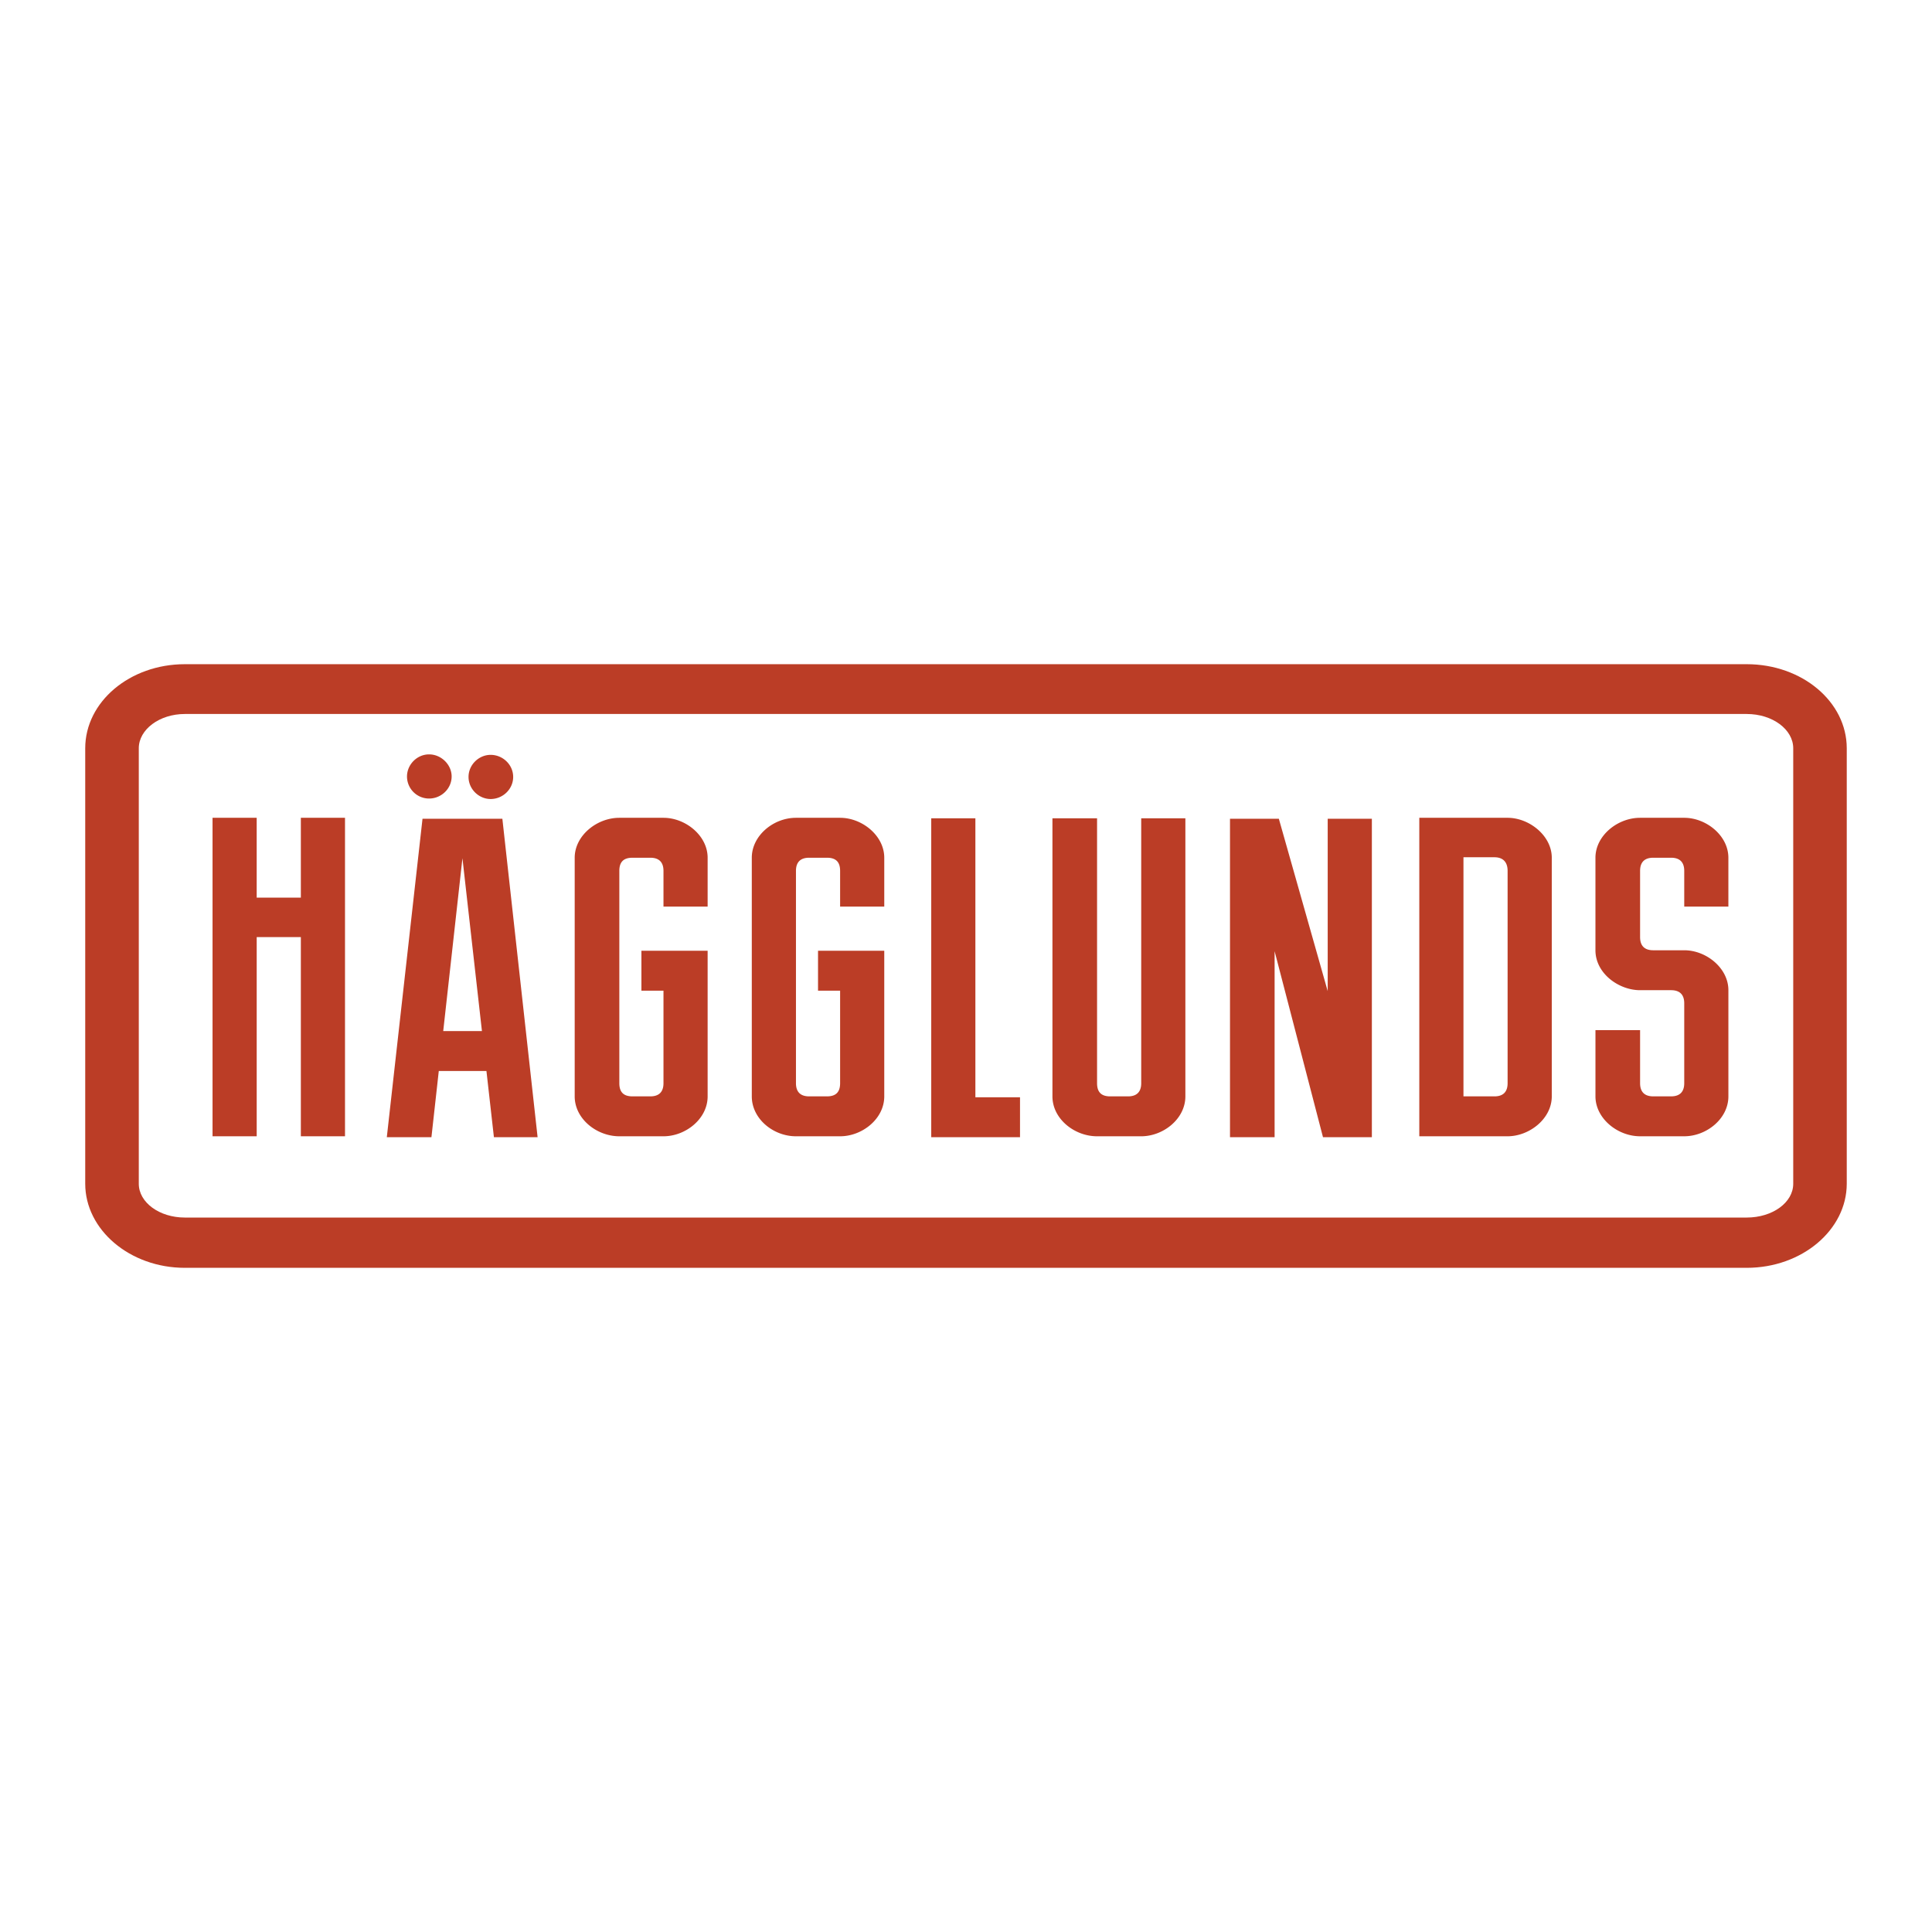
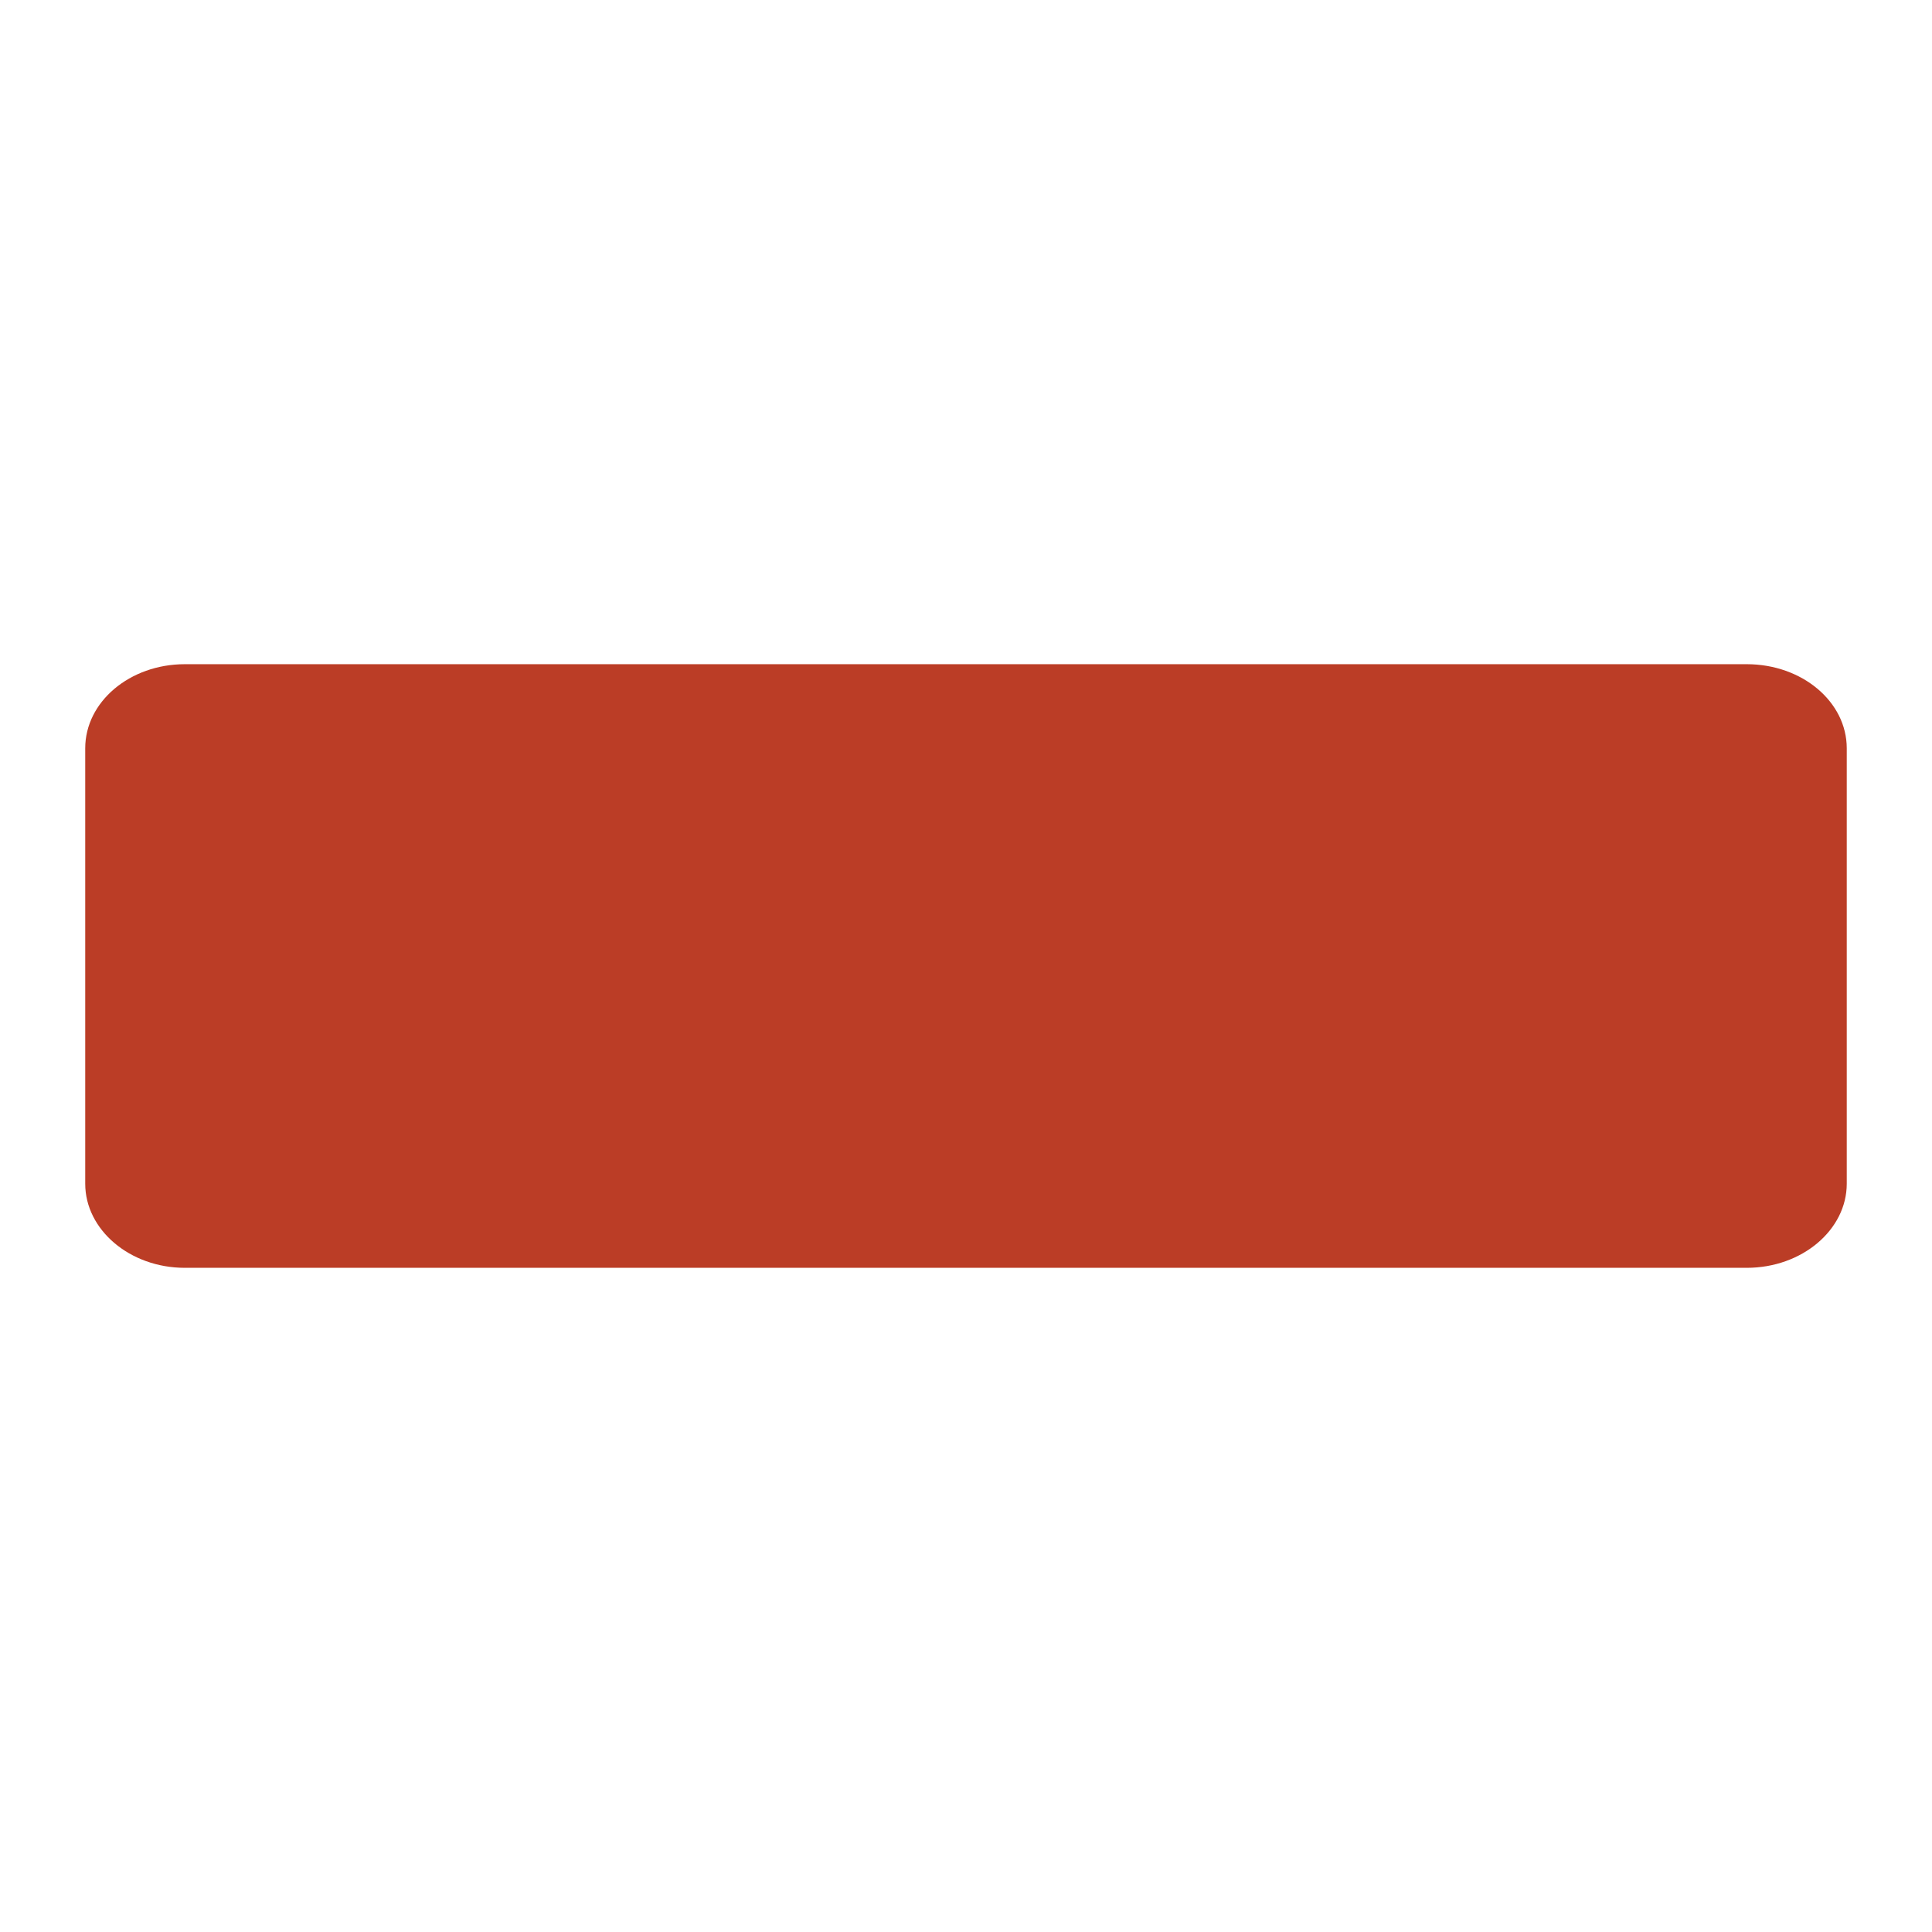
<svg xmlns="http://www.w3.org/2000/svg" width="2500" height="2500" viewBox="0 0 192.756 192.756">
  <g fill-rule="evenodd" clip-rule="evenodd">
-     <path fill="#fff" d="M0 0h192.756v192.756H0V0z" />
    <path d="M18.439 66.267c-5.483 0-9.936 3.75-9.936 8.389V118.1c0 4.594 4.452 8.391 9.936 8.391h155.83c5.529 0 9.982-3.797 9.982-8.391V74.656c0-4.64-4.453-8.389-9.982-8.389H18.439z" fill="#bb3d26" />
-     <path d="M13.847 118.1V74.656c0-1.875 2.062-3.421 4.593-3.421h155.83c2.578 0 4.641 1.546 4.641 3.421V118.1c0 1.875-2.062 3.375-4.641 3.375H18.439c-2.53 0-4.592-1.5-4.592-3.375z" fill="#fff" />
-     <path d="M21.205 81.592v31.775h4.406V93.496h4.405v19.872h4.405V81.592h-4.405v7.967H25.61v-7.967h-4.405zm120.399 0h8.811c2.156 0 4.406 1.781 4.406 3.983v23.809c0 2.248-2.25 3.982-4.406 3.982h-8.811V81.592zm4.406 27.793h3.092c.844 0 1.312-.424 1.312-1.314V86.888c0-.891-.469-1.359-1.312-1.359h-3.092v23.856zM48.949 75.312c1.219 0 2.25.985 2.25 2.203s-1.031 2.203-2.25 2.203c-1.171 0-2.203-.984-2.203-2.203s1.032-2.203 2.203-2.203zm-10.357 38.149h4.452l.734-6.609h4.754l.746 6.609h4.359l-3.516-31.775h-7.967l-3.562 31.775zm5.629-10.592l1.917-17.247 1.945 17.247h-3.862zM42.81 79.67c1.219 0 2.25-.984 2.25-2.203 0-1.171-1.031-2.202-2.25-2.202s-2.203 1.031-2.203 2.202a2.2 2.2 0 0 0 2.203 2.203zm120.821 19.121h3.094c.842 0 1.312.422 1.312 1.312v7.967c0 .891-.471 1.314-1.312 1.314h-1.781c-.844 0-1.312-.424-1.312-1.314v-5.295h-4.453v6.609c0 2.201 2.203 3.982 4.453 3.982h4.406c2.201 0 4.404-1.734 4.404-3.982V98.791c0-2.203-2.203-3.983-4.404-3.983h-3.094c-.844 0-1.312-.422-1.312-1.312v-6.608c0-.891.469-1.312 1.312-1.312h1.781c.842 0 1.312.422 1.312 1.312v3.562h4.404v-4.875c0-2.203-2.203-3.983-4.404-3.983h-4.406c-2.25 0-4.453 1.781-4.453 3.983v9.233c0 2.303 2.316 3.983 4.453 3.983zm-40.914 14.67h4.451V94.902l4.828 18.559h4.875V81.686h-4.406v17.199l-4.875-17.199h-4.873v31.775zM97.314 81.639v27.838h4.453v3.984H92.91V81.639h4.404zm7.688 0v27.746c0 2.248 2.201 3.982 4.451 3.982h4.406c2.203 0 4.406-1.734 4.406-3.982V81.639h-4.406v26.432c0 .891-.469 1.314-1.312 1.314h-1.781c-.891 0-1.312-.424-1.312-1.314V81.639h-4.452zm-16.779 3.936c0-2.203-2.203-3.983-4.405-3.983h-4.406c-2.25 0-4.405 1.781-4.405 3.983v23.81c0 2.248 2.155 3.982 4.405 3.982h4.406c2.203 0 4.405-1.734 4.405-3.982v-14.53h-6.608v3.983h2.203v9.232c0 .891-.422 1.314-1.312 1.314h-1.78c-.844 0-1.313-.424-1.313-1.314V86.888c0-.891.469-1.312 1.313-1.312h1.78c.891 0 1.312.422 1.312 1.312v3.562h4.405v-4.875zm-17.622 0c0-2.203-2.202-3.983-4.405-3.983h-4.405c-2.25 0-4.453 1.781-4.453 3.983v23.81c0 2.248 2.203 3.982 4.453 3.982h4.405c2.203 0 4.405-1.734 4.405-3.982v-14.53h-6.607v3.983h2.202v9.232c0 .891-.468 1.314-1.312 1.314h-1.781c-.891 0-1.312-.424-1.312-1.314V86.888c0-.891.421-1.312 1.312-1.312h1.781c.843 0 1.312.422 1.312 1.312v3.562h4.405v-4.875z" fill="#bb3d26" />
  </g>
</svg>